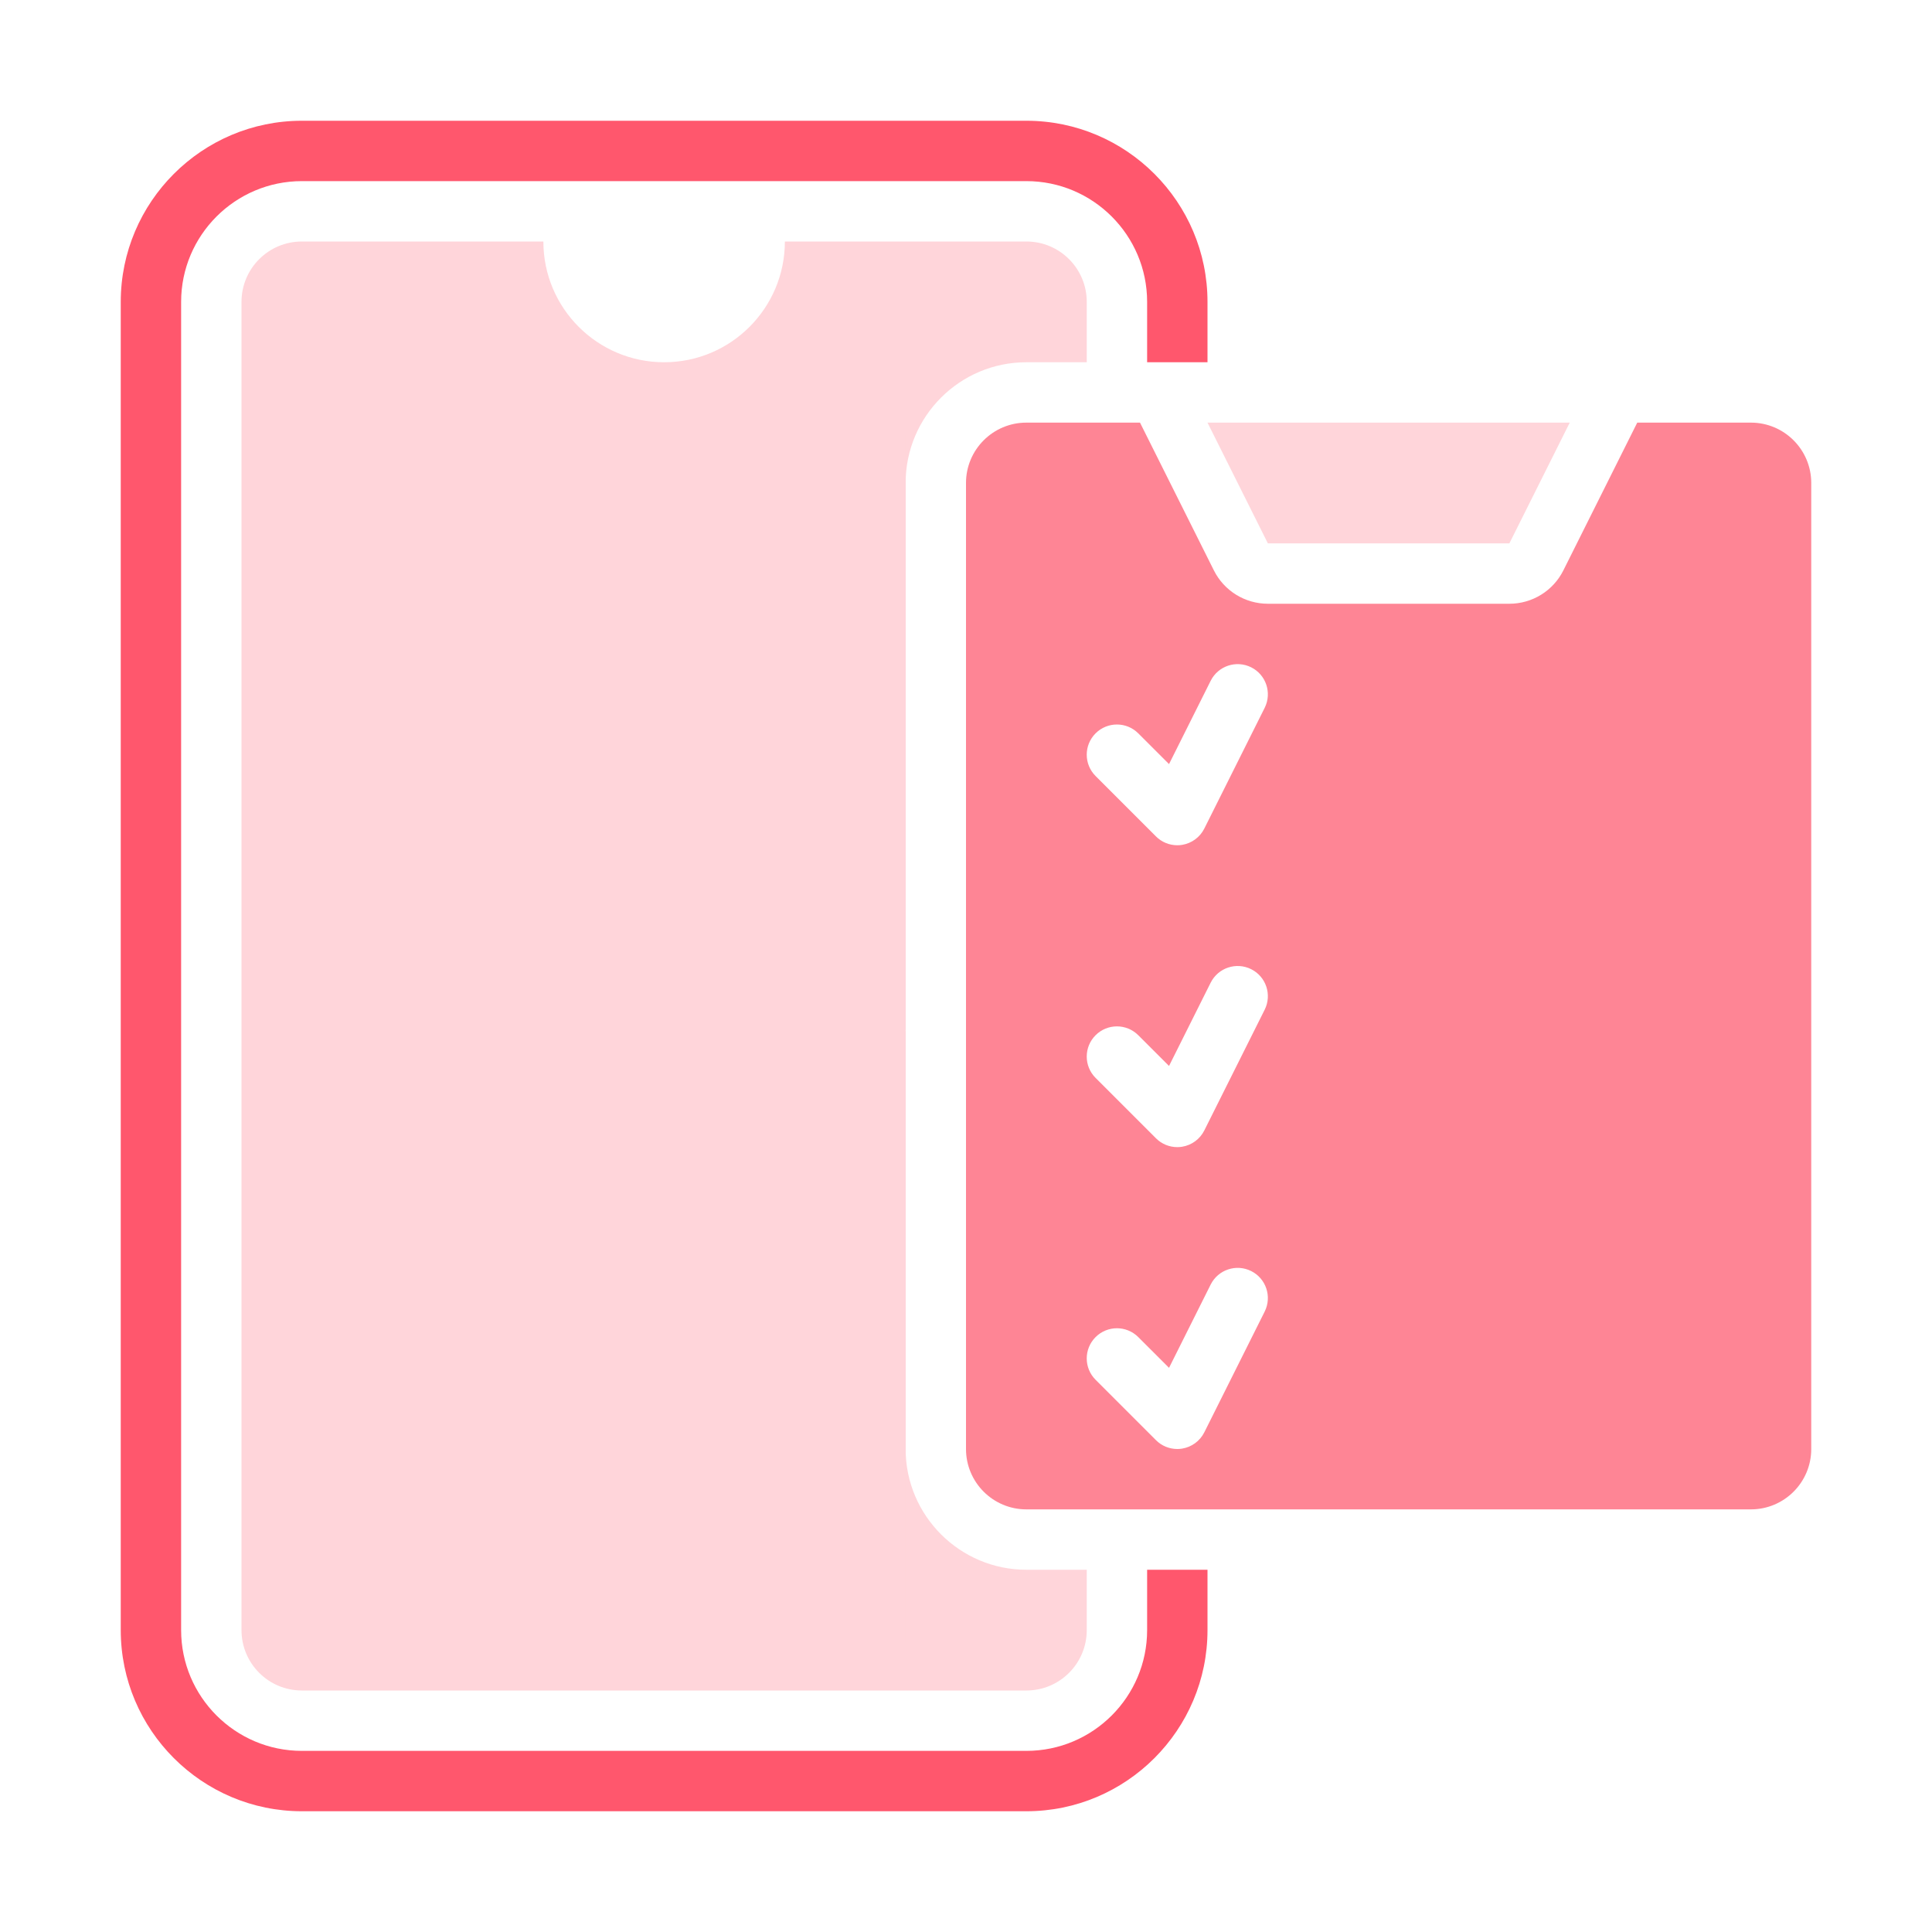
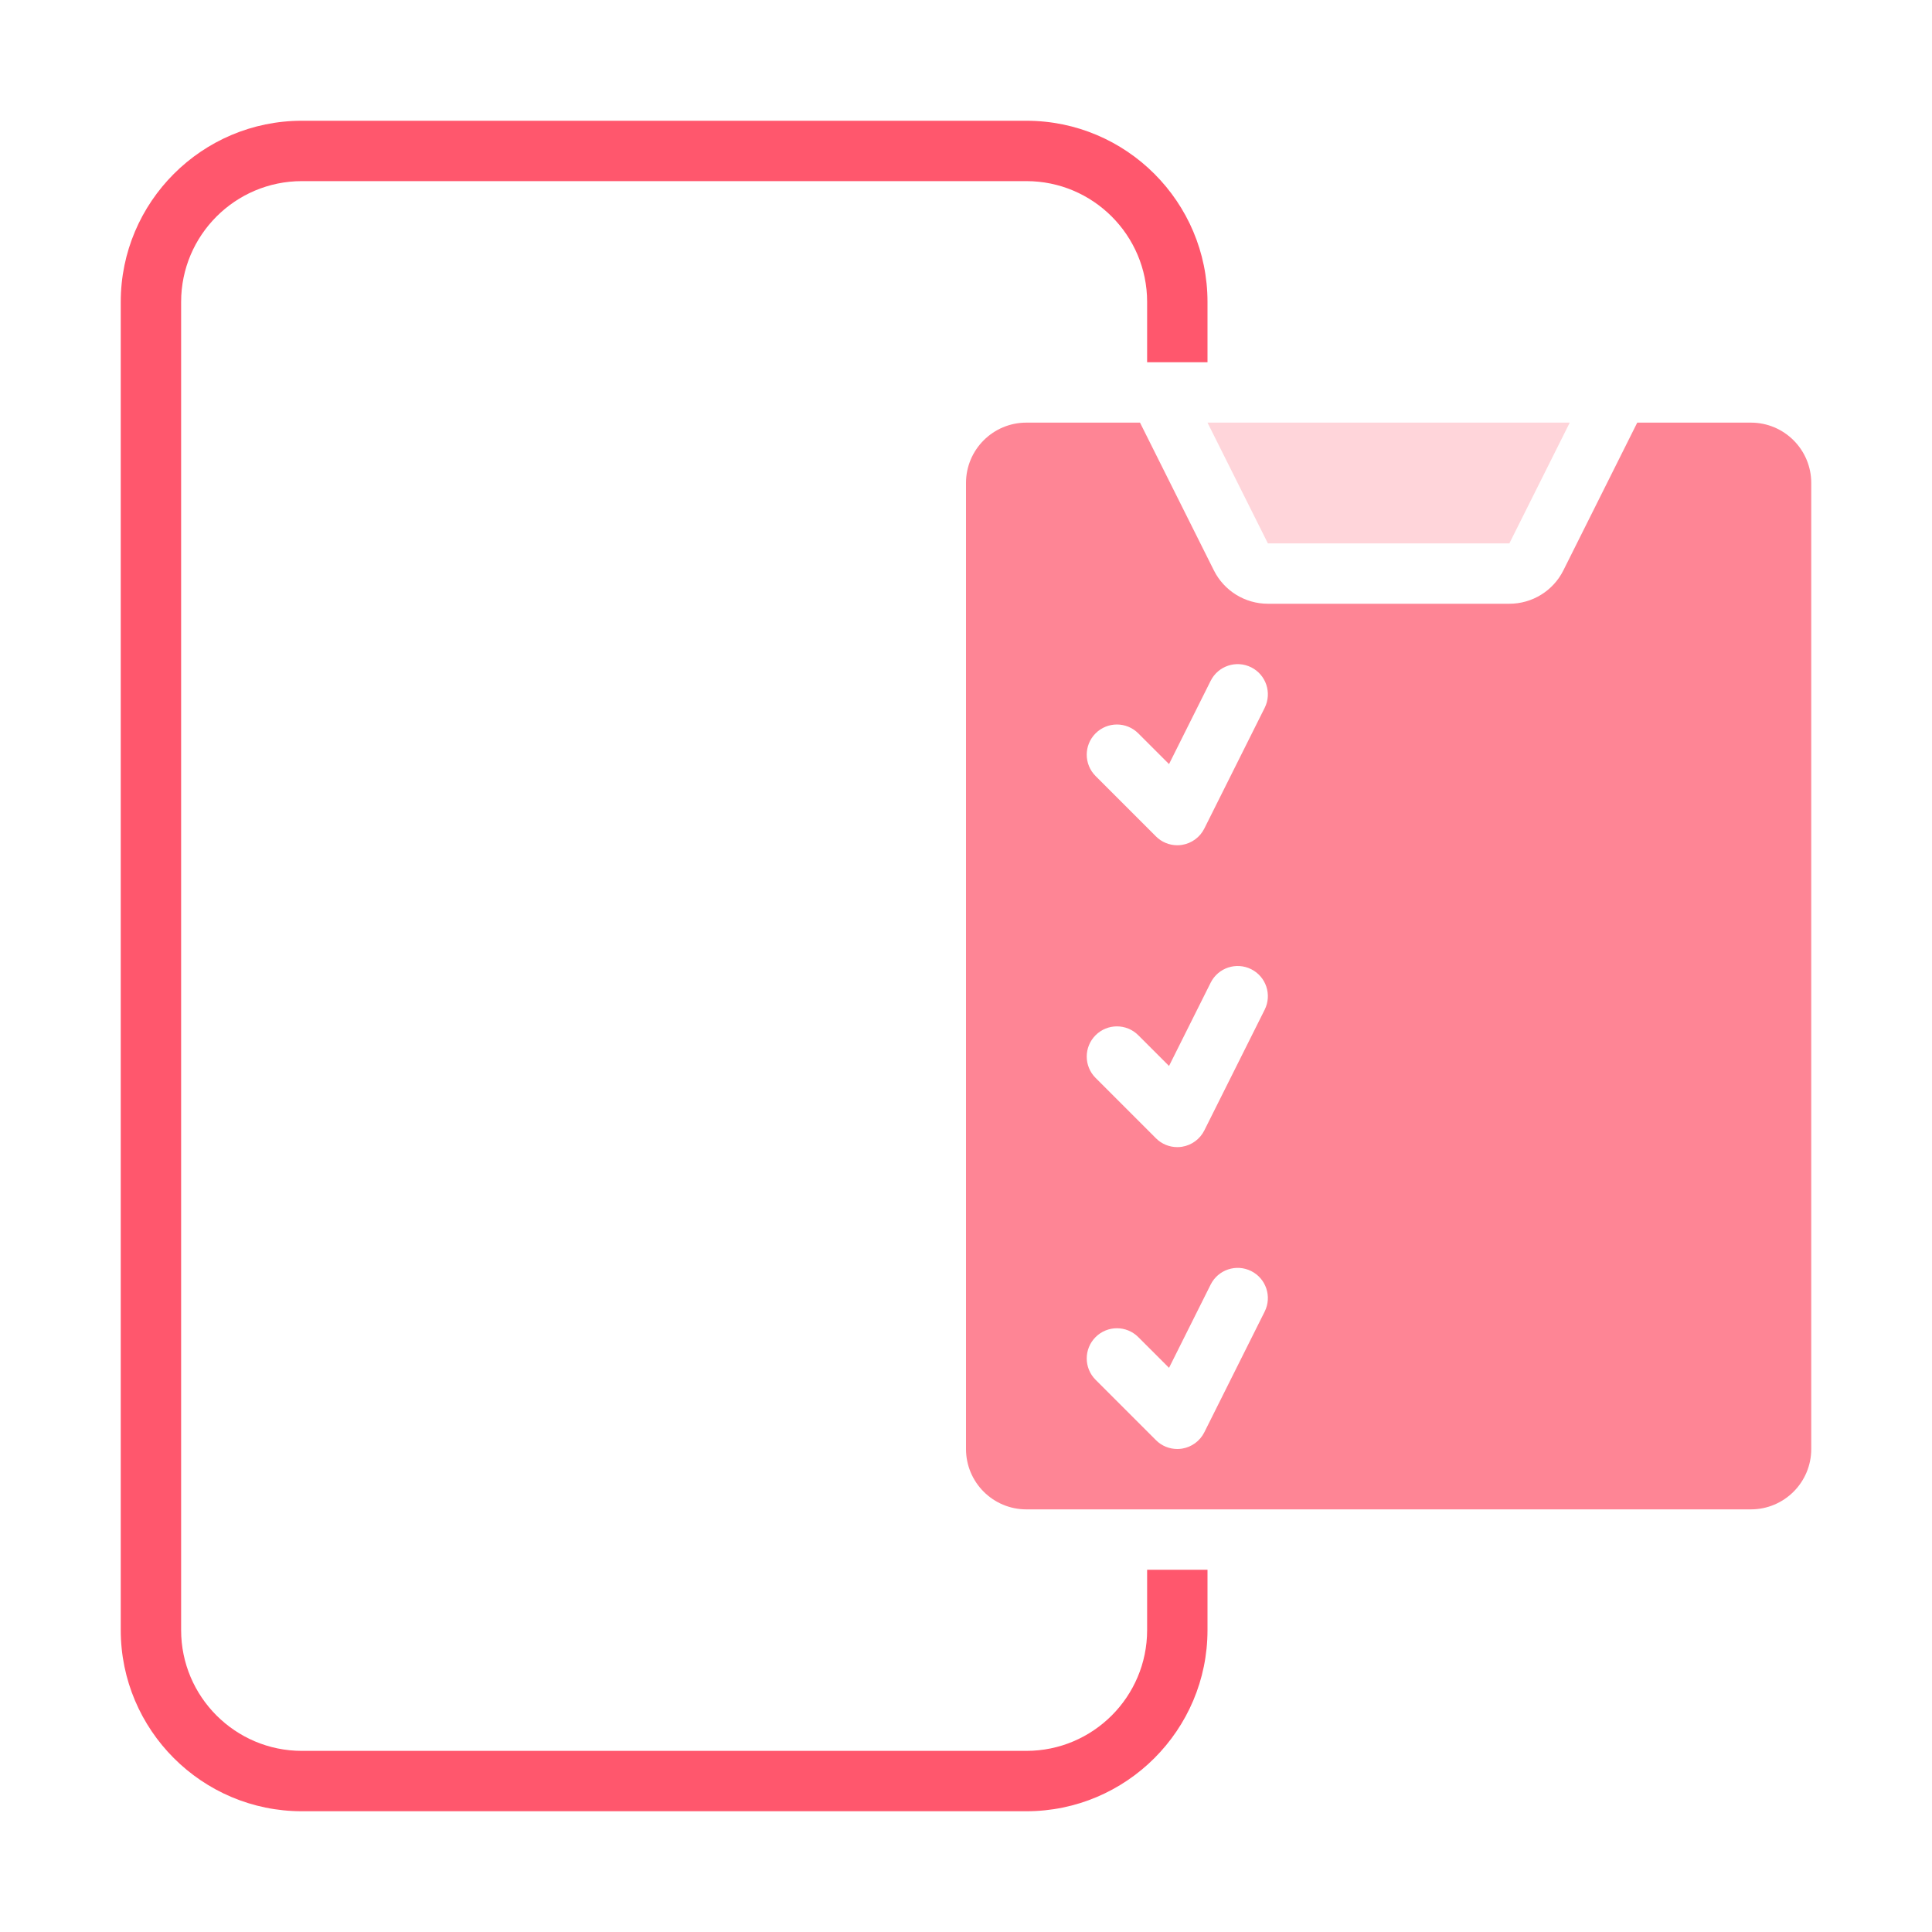
<svg xmlns="http://www.w3.org/2000/svg" width="80" height="80" viewBox="0 0 80 80" fill="none">
  <path d="M47.5 65V67.5C47.5 70.258 45.258 72.5 42.5 72.5H12.5C9.742 72.5 7.5 70.258 7.5 67.5V12.5C7.5 9.742 9.742 7.5 12.5 7.5H42.5C45.258 7.5 47.5 9.742 47.5 12.5V15H50V12.5C50 8.364 46.636 5 42.5 5H12.5C8.364 5 5 8.364 5 12.5V67.5C5 71.636 8.364 75 12.5 75H42.5C46.636 75 50 71.636 50 67.5V65H47.5Z" fill="#FF576D" />
  <path d="M50 17.5H65L62.5 22.5H52.5L50 17.5Z" fill="#FFD5DA" />
-   <path d="M42.5 65C39.742 65 37.5 62.758 37.5 60V42.668L32.05 52.541C31.816 52.737 31.533 52.832 31.25 52.832C30.893 52.832 30.537 52.678 30.29 52.383C29.848 51.853 29.919 51.064 30.449 50.623L36.796 45.332L30.449 40.041C29.919 39.6 29.848 38.811 30.29 38.281C30.732 37.751 31.523 37.681 32.05 38.123L37.5 42.664V20C37.5 17.242 39.742 15 42.5 15H45V12.5C45 11.119 43.881 10 42.5 10H32.5C32.5 12.761 30.261 15 27.5 15C24.739 15 22.5 12.761 22.5 10H12.5C11.119 10 10 11.119 10 12.5V67.5C10 68.881 11.119 70 12.5 70H42.5C43.881 70 45 68.881 45 67.5V65H42.5Z" fill="#FFD5DA" />
-   <rect x="16" y="18" width="21.5" height="50" fill="#FFD5DA" />
  <path d="M72.5 17.5H67.795L64.736 23.618C64.313 24.465 63.447 25 62.5 25H52.5C51.553 25 50.687 24.465 50.264 23.618L47.205 17.5H42.5C41.119 17.5 40 18.619 40 20V60C40 61.381 41.119 62.5 42.5 62.5H72.5C73.881 62.5 75 61.381 75 60V20C75 18.619 73.881 17.5 72.5 17.5ZM52.368 54.309L49.868 59.309C49.688 59.668 49.346 59.919 48.95 59.984C48.883 59.995 48.816 60 48.749 60C48.421 60 48.101 59.871 47.866 59.634L45.366 57.134C44.877 56.645 44.877 55.855 45.366 55.366C45.854 54.878 46.645 54.878 47.133 55.366L48.407 56.639L50.131 53.191C50.441 52.573 51.19 52.324 51.809 52.632C52.426 52.941 52.676 53.691 52.368 54.309ZM52.368 41.809L49.868 46.809C49.688 47.168 49.346 47.419 48.95 47.484C48.883 47.495 48.816 47.5 48.749 47.5C48.421 47.5 48.101 47.371 47.866 47.134L45.366 44.634C44.877 44.145 44.877 43.355 45.366 42.866C45.854 42.378 46.645 42.378 47.133 42.866L48.407 44.139L50.131 40.691C50.441 40.073 51.19 39.824 51.809 40.132C52.426 40.441 52.676 41.191 52.368 41.809ZM52.368 29.309L49.868 34.309C49.688 34.668 49.346 34.919 48.95 34.984C48.883 34.995 48.816 35 48.749 35C48.421 35 48.101 34.871 47.866 34.634L45.366 32.134C44.877 31.645 44.877 30.855 45.366 30.366C45.854 29.878 46.645 29.878 47.133 30.366L48.407 31.639L50.131 28.191C50.441 27.573 51.19 27.324 51.809 27.632C52.426 27.941 52.676 28.691 52.368 29.309Z" fill="#FE8595" />
</svg>